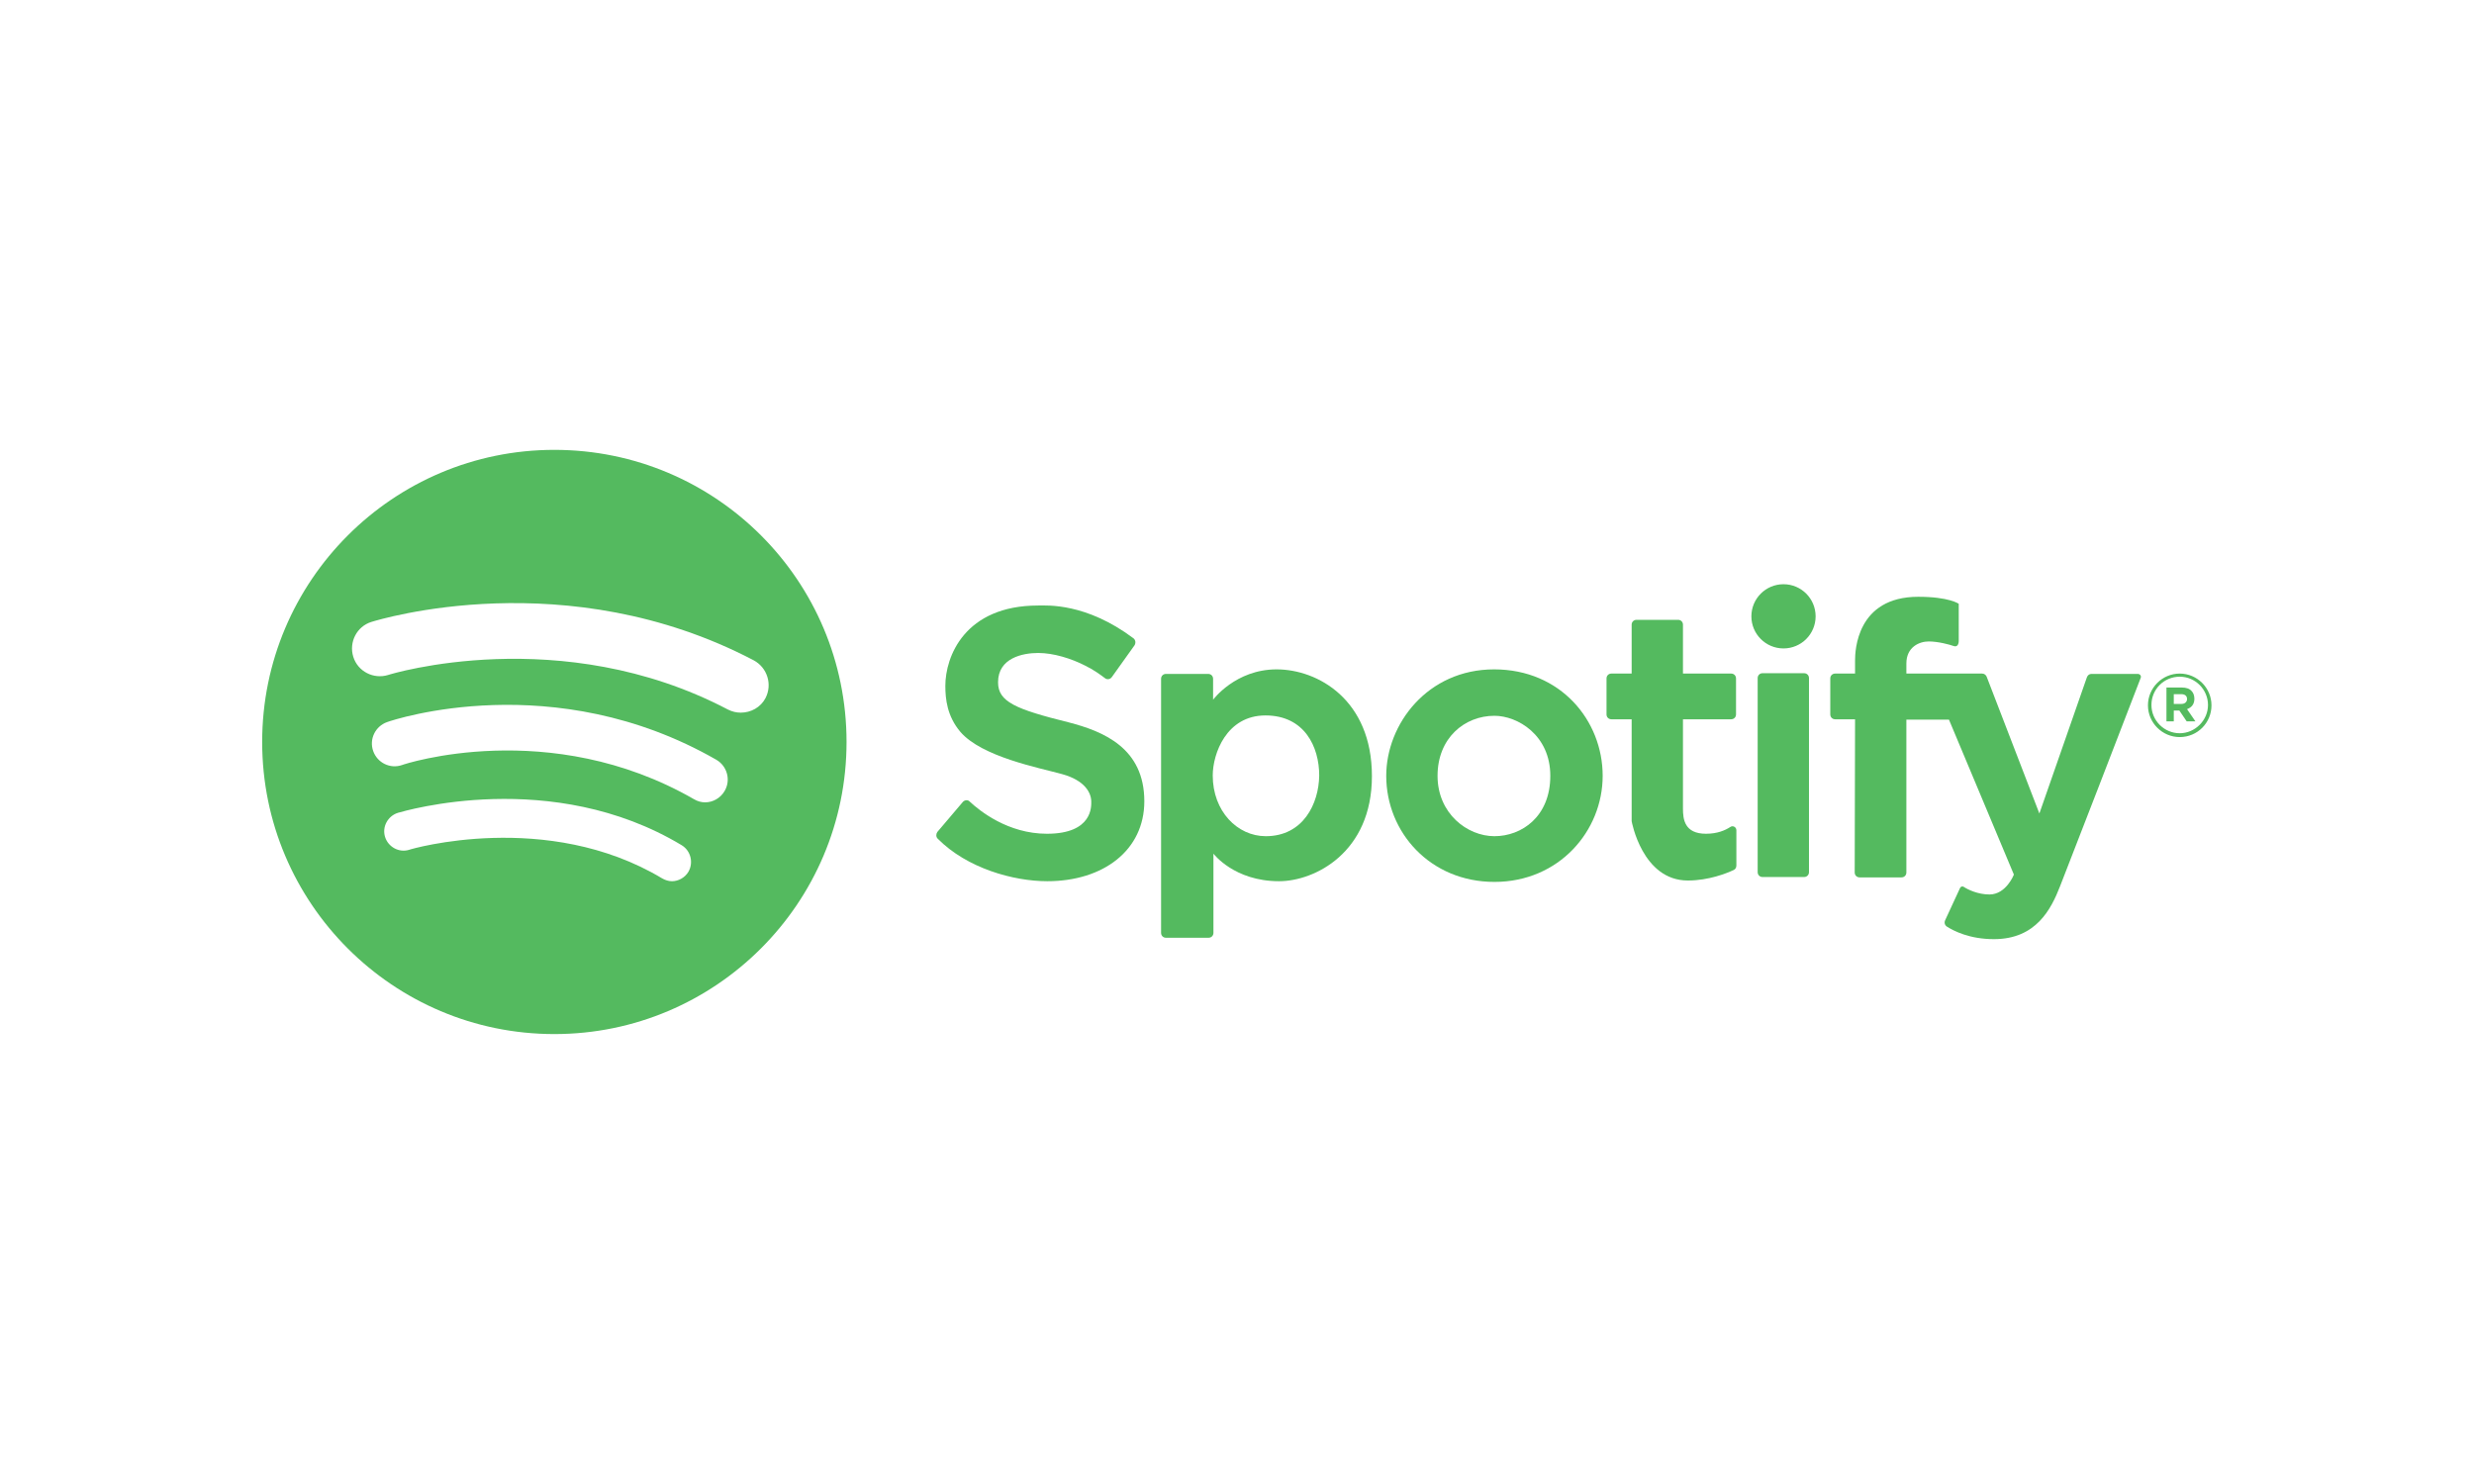
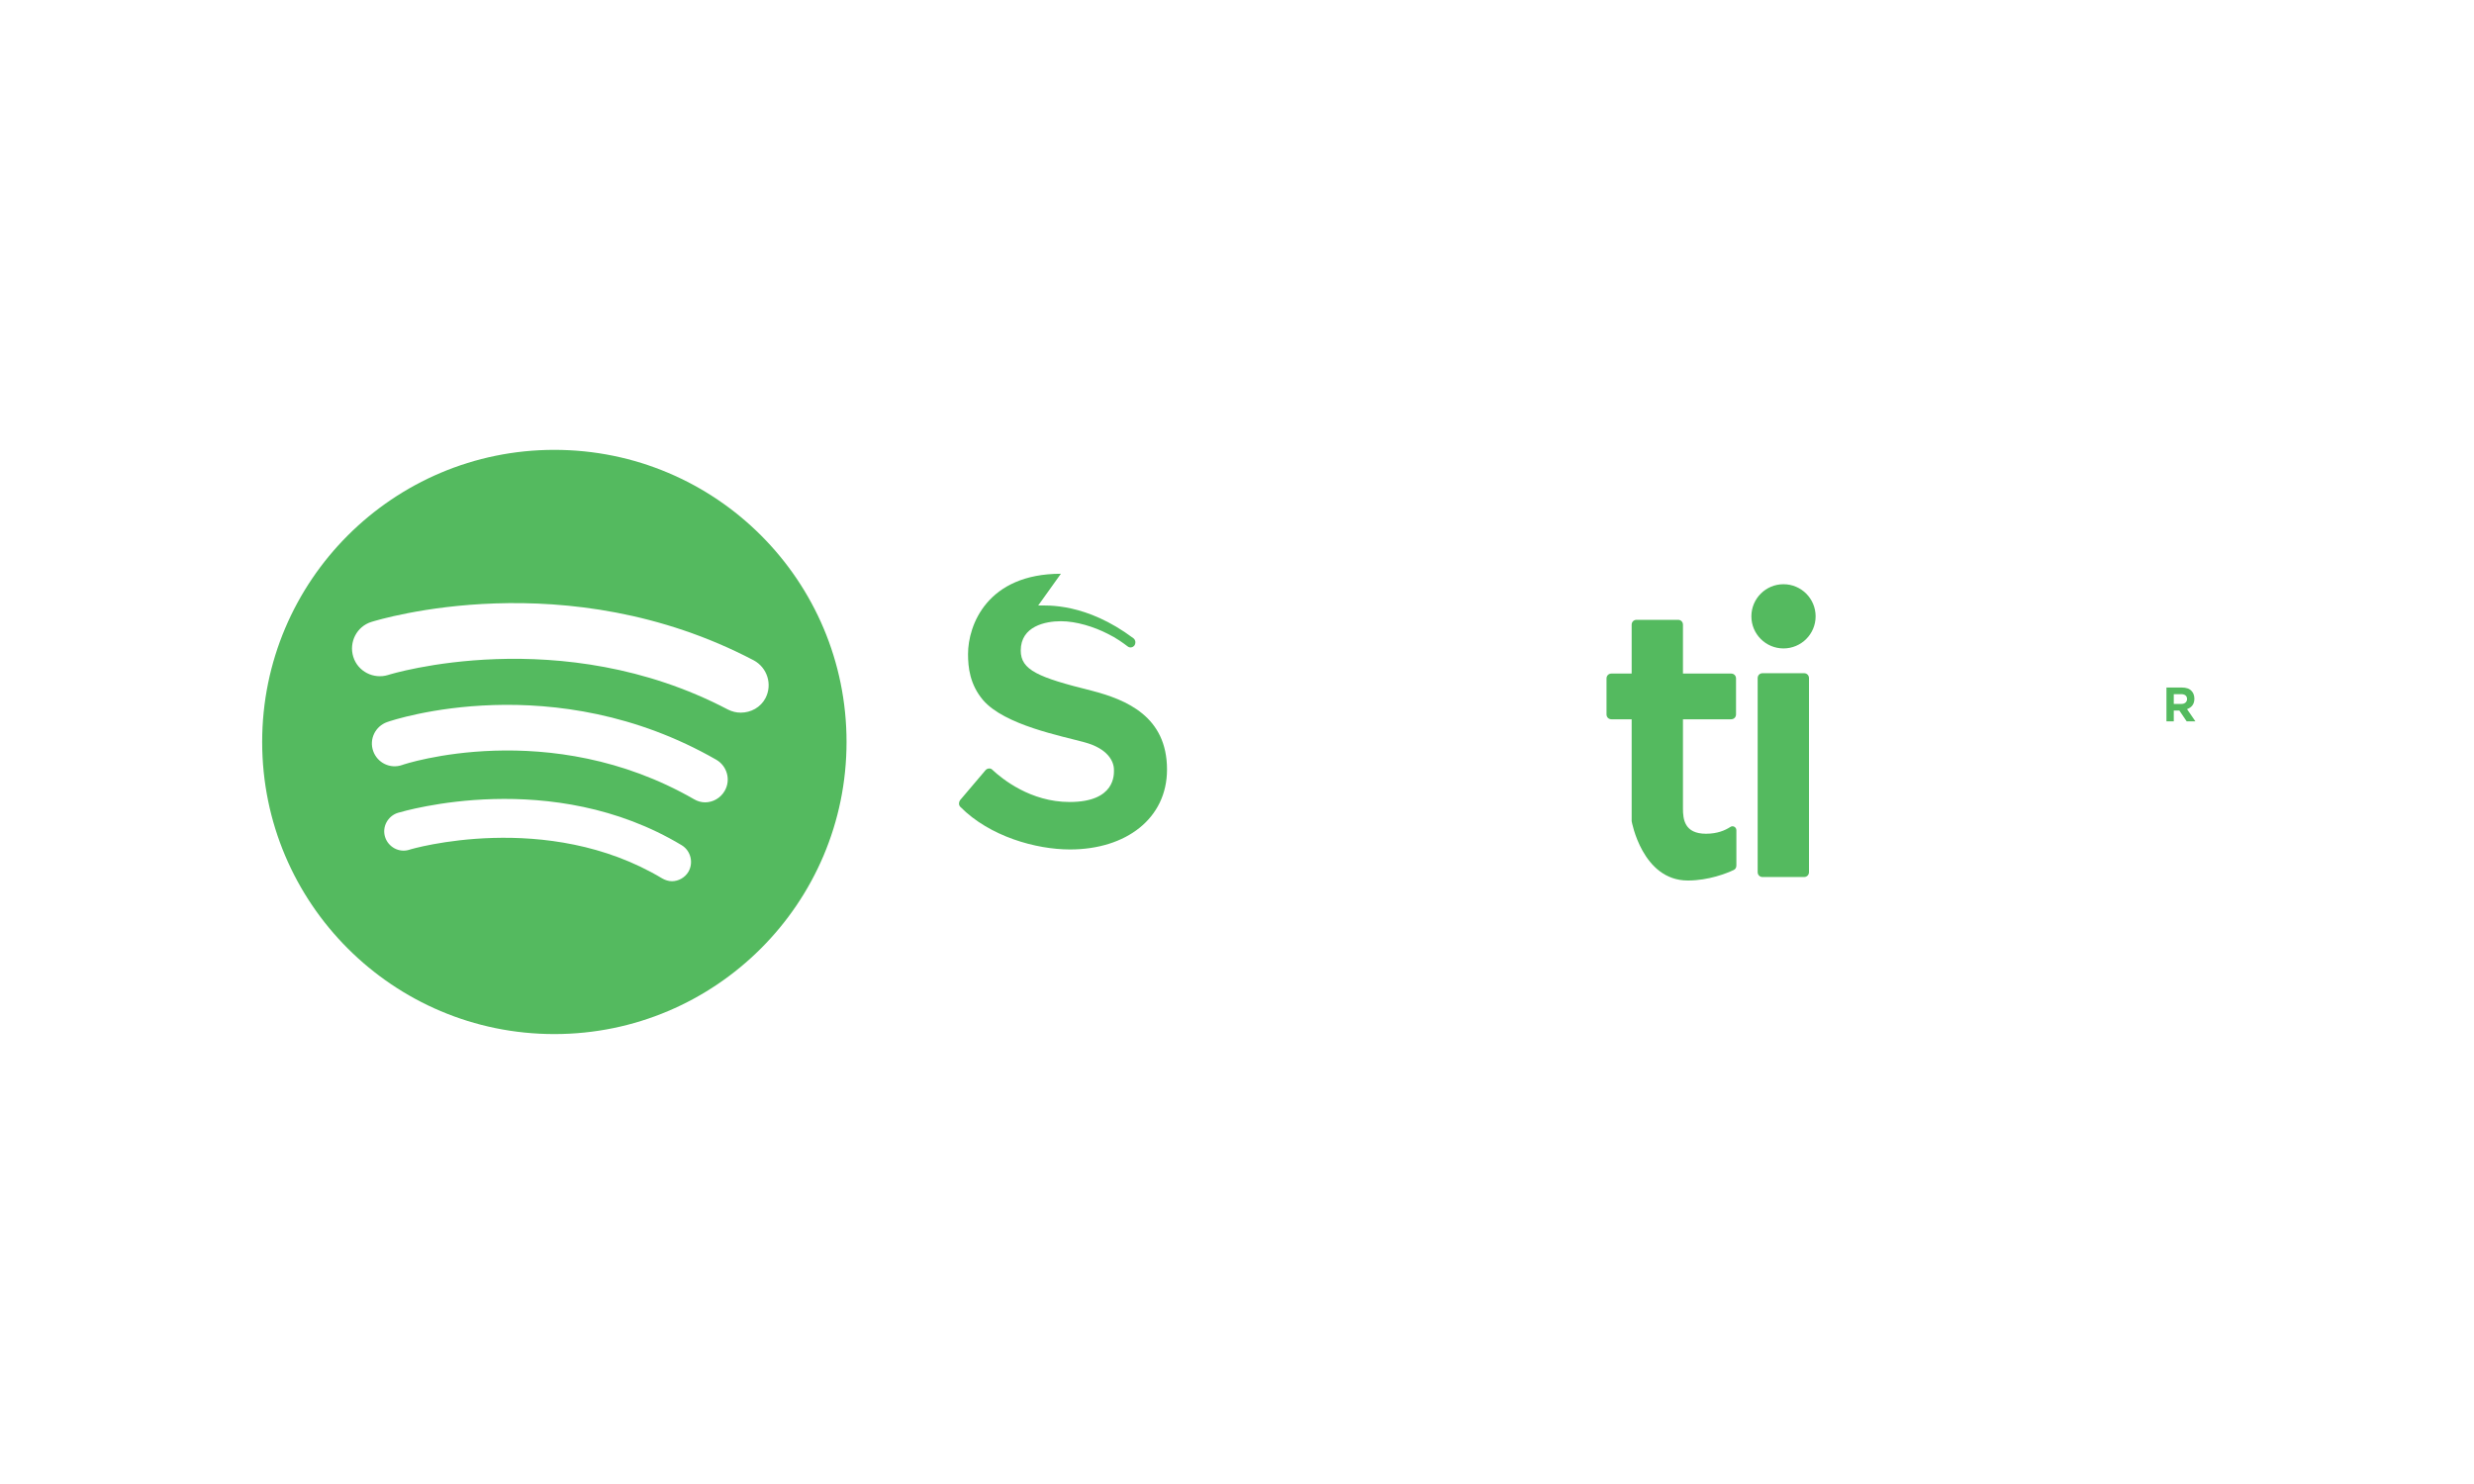
<svg xmlns="http://www.w3.org/2000/svg" enable-background="new 0 0 708.7 425.2" viewBox="0 0 708.7 425.2">
  <g fill="#54ba5f">
-     <path d="m297.4 173.5c2.6 0 13.7-.8 27.3 9.4.6.5.7 1.3.3 2l-6.5 9.1c-.5.7-1.4.8-2 .3-1.2-.9-3.2-2.4-5.7-3.6-3.9-2-9-3.6-13.4-3.6s-11.5 1.4-11.5 8.4c0 5.6 5 7.7 20.3 11.5 10 2.6 21.6 7.4 21.6 22.6 0 14-11.7 22.9-27.8 22.9-9.7 0-23-3.7-31.4-12.2-.5-.5-.5-1.3-.1-1.9l7.3-8.6c.5-.6 1.5-.7 2-.1 2.8 2.6 10.9 9.2 22.1 9.2 13.2 0 12.7-8 12.7-9.2 0-2.5-1.8-6.1-8.4-7.9-6.5-1.8-22.9-4.9-29.1-12.1-3.8-4.5-4.3-9.4-4.3-13.2 0-8.3 5.5-23 26.6-23z" />
-     <path d="m365.7 191.8c-11.8 0-18.2 8.7-18.2 8.7v-6c0-.8-.6-1.4-1.4-1.4h-12.1c-.8 0-1.4.6-1.4 1.4v72.8c0 .8.6 1.4 1.4 1.4h12.2c.8 0 1.4-.6 1.4-1.4v-22.7s5.9 7.9 18.8 7.9c10.2 0 26.6-8.2 26.6-30.1s-15.5-30.6-27.3-30.6zm-3.1 47.8c-8.2 0-15.2-7.2-15.2-17.4 0-6.2 3.9-17.2 15.1-17.2s15.4 9 15.4 17.2c-.1 8.1-4.6 17.4-15.3 17.4z" />
-     <path d="m428 191.8c-19.1 0-30.9 15.7-30.9 30.5 0 16.2 12.6 30.4 31 30.4 18.5 0 31-14.6 31-30.4s-12-30.5-31.1-30.5zm.1 47.8c-7.8 0-16.3-6.5-16.3-17.3s7.7-17.2 16.3-17.2c6.6 0 16 5.5 16 17.2s-8.2 17.3-16 17.3z" />
+     <path d="m297.4 173.5c2.6 0 13.7-.8 27.3 9.4.6.5.7 1.3.3 2c-.5.7-1.4.8-2 .3-1.2-.9-3.2-2.4-5.7-3.6-3.9-2-9-3.6-13.4-3.6s-11.5 1.4-11.5 8.4c0 5.6 5 7.7 20.3 11.5 10 2.6 21.6 7.4 21.6 22.6 0 14-11.7 22.9-27.8 22.9-9.7 0-23-3.7-31.4-12.2-.5-.5-.5-1.3-.1-1.9l7.3-8.6c.5-.6 1.5-.7 2-.1 2.8 2.6 10.9 9.2 22.1 9.2 13.2 0 12.7-8 12.7-9.2 0-2.5-1.8-6.1-8.4-7.9-6.5-1.8-22.9-4.9-29.1-12.1-3.8-4.5-4.3-9.4-4.3-13.2 0-8.3 5.5-23 26.6-23z" />
    <path d="m497.3 204.7v-10.3c0-.8-.6-1.4-1.4-1.4h-13.8v-14c0-.8-.6-1.4-1.4-1.4h-11.9c-.8 0-1.4.6-1.4 1.4v14h-5.8c-.8 0-1.4.6-1.4 1.4v10.3c0 .8.6 1.4 1.4 1.4h5.8v29.2s3 17 16.1 17c6 0 11.2-2.1 13.1-3 .5-.2.8-.7.8-1.3v-10.1c0-.9-1-1.5-1.8-.9-1.4.9-3.6 1.9-6.9 1.9-6.2 0-6.6-4.2-6.6-7.2s0-25.6 0-25.6h13.8c.8 0 1.4-.6 1.4-1.4z" />
    <circle cx="510.9" cy="176.6" r="9.2" />
    <path d="m516.8 251.3h-11.9c-.8 0-1.4-.6-1.4-1.4v-55.6c0-.8.6-1.4 1.4-1.4h11.9c.8 0 1.4.6 1.4 1.4v55.6c0 .8-.6 1.4-1.4 1.4z" />
-     <path d="m531.4 206.1h-5.7c-.8 0-1.4-.6-1.4-1.4v-10.3c0-.8.6-1.4 1.4-1.4h5.7s0-1.2 0-3.8.4-18.2 18.1-18.2c8.8 0 11.6 2 11.6 2s0 9.6 0 10.6-.4 1.9-1.5 1.5-4.4-1.3-7.1-1.3-6.4 1.6-6.4 6.3v2.9h21.7c.6 0 1.1.4 1.3.9l15.1 39.2 13.6-39c.2-.6.7-1 1.3-1h13.3c.6 0 1.1.6.8 1.2-3.1 8.1-20.8 53.9-23.1 59.7-2.5 6.4-6.8 15.1-18.9 15.1-7.1 0-11.6-2.4-13.5-3.6-.6-.4-.8-1.1-.5-1.8l4.3-9.3c.2-.4.7-.5 1-.3 1.2.8 4.1 2.2 7.4 2.2 4.8 0 7-5.7 7-5.7l-18.6-44.4h-12.2v43.8c0 .8-.6 1.4-1.4 1.4h-12c-.8 0-1.4-.6-1.4-1.4z" />
    <path d="m620.6 197h4.4c1.2 0 2.2.3 2.8 1 .5.5.8 1.3.8 2.2 0 1.6-.8 2.5-2.1 3l2.4 3.5h-2.5l-2.1-3.1h-1.6v3.1h-2.1zm4.3 4.7c1 0 1.6-.6 1.6-1.4 0-.9-.6-1.4-1.7-1.4h-2.1v2.8z" />
-     <path d="m624.4 211.2c-5 0-9.1-4.1-9.1-9.1s4.1-9.1 9.1-9.1 9.1 4.1 9.1 9.1-4 9.1-9.1 9.1zm0-17.3c-4.5 0-8.1 3.6-8.1 8.1s3.7 8.1 8.1 8.1 8.1-3.7 8.1-8.1-3.6-8.1-8.1-8.1z" />
    <path d="m158.8 128.9c-46.2 0-83.7 37.5-83.7 83.7s37.5 83.7 83.7 83.7 83.7-37.5 83.7-83.7-37.4-83.7-83.7-83.7zm38.4 120.9c-1 1.7-2.9 2.7-4.7 2.7-1 0-1.9-.3-2.8-.8-33-19.8-72.1-8.4-72.5-8.2-2.9.9-6-.8-6.9-3.7s.8-6 3.7-6.9c1.8-.5 44.1-13.1 81.3 9.3 2.6 1.6 3.4 5 1.9 7.6zm10.4-23.2c-1.2 2.1-3.4 3.3-5.6 3.3-1.1 0-2.2-.3-3.2-.9-41.4-23.8-83.2-10-83.6-9.8-3.4 1.2-7.1-.6-8.3-4s.6-7.1 4-8.3c1.9-.7 47.8-15.9 94.3 10.8 3.1 1.8 4.2 5.8 2.4 8.9zm4.6-22.4c-1.3 0-2.5-.3-3.7-.9-47.8-25.1-96.8-10.1-97.3-9.9-4.2 1.3-8.7-1-10-5.2s1-8.7 5.2-10c2.3-.7 55.9-17.1 109.5 11 3.9 2.1 5.4 6.9 3.4 10.8-1.4 2.7-4.2 4.2-7.1 4.2z" />
  </g>
</svg>